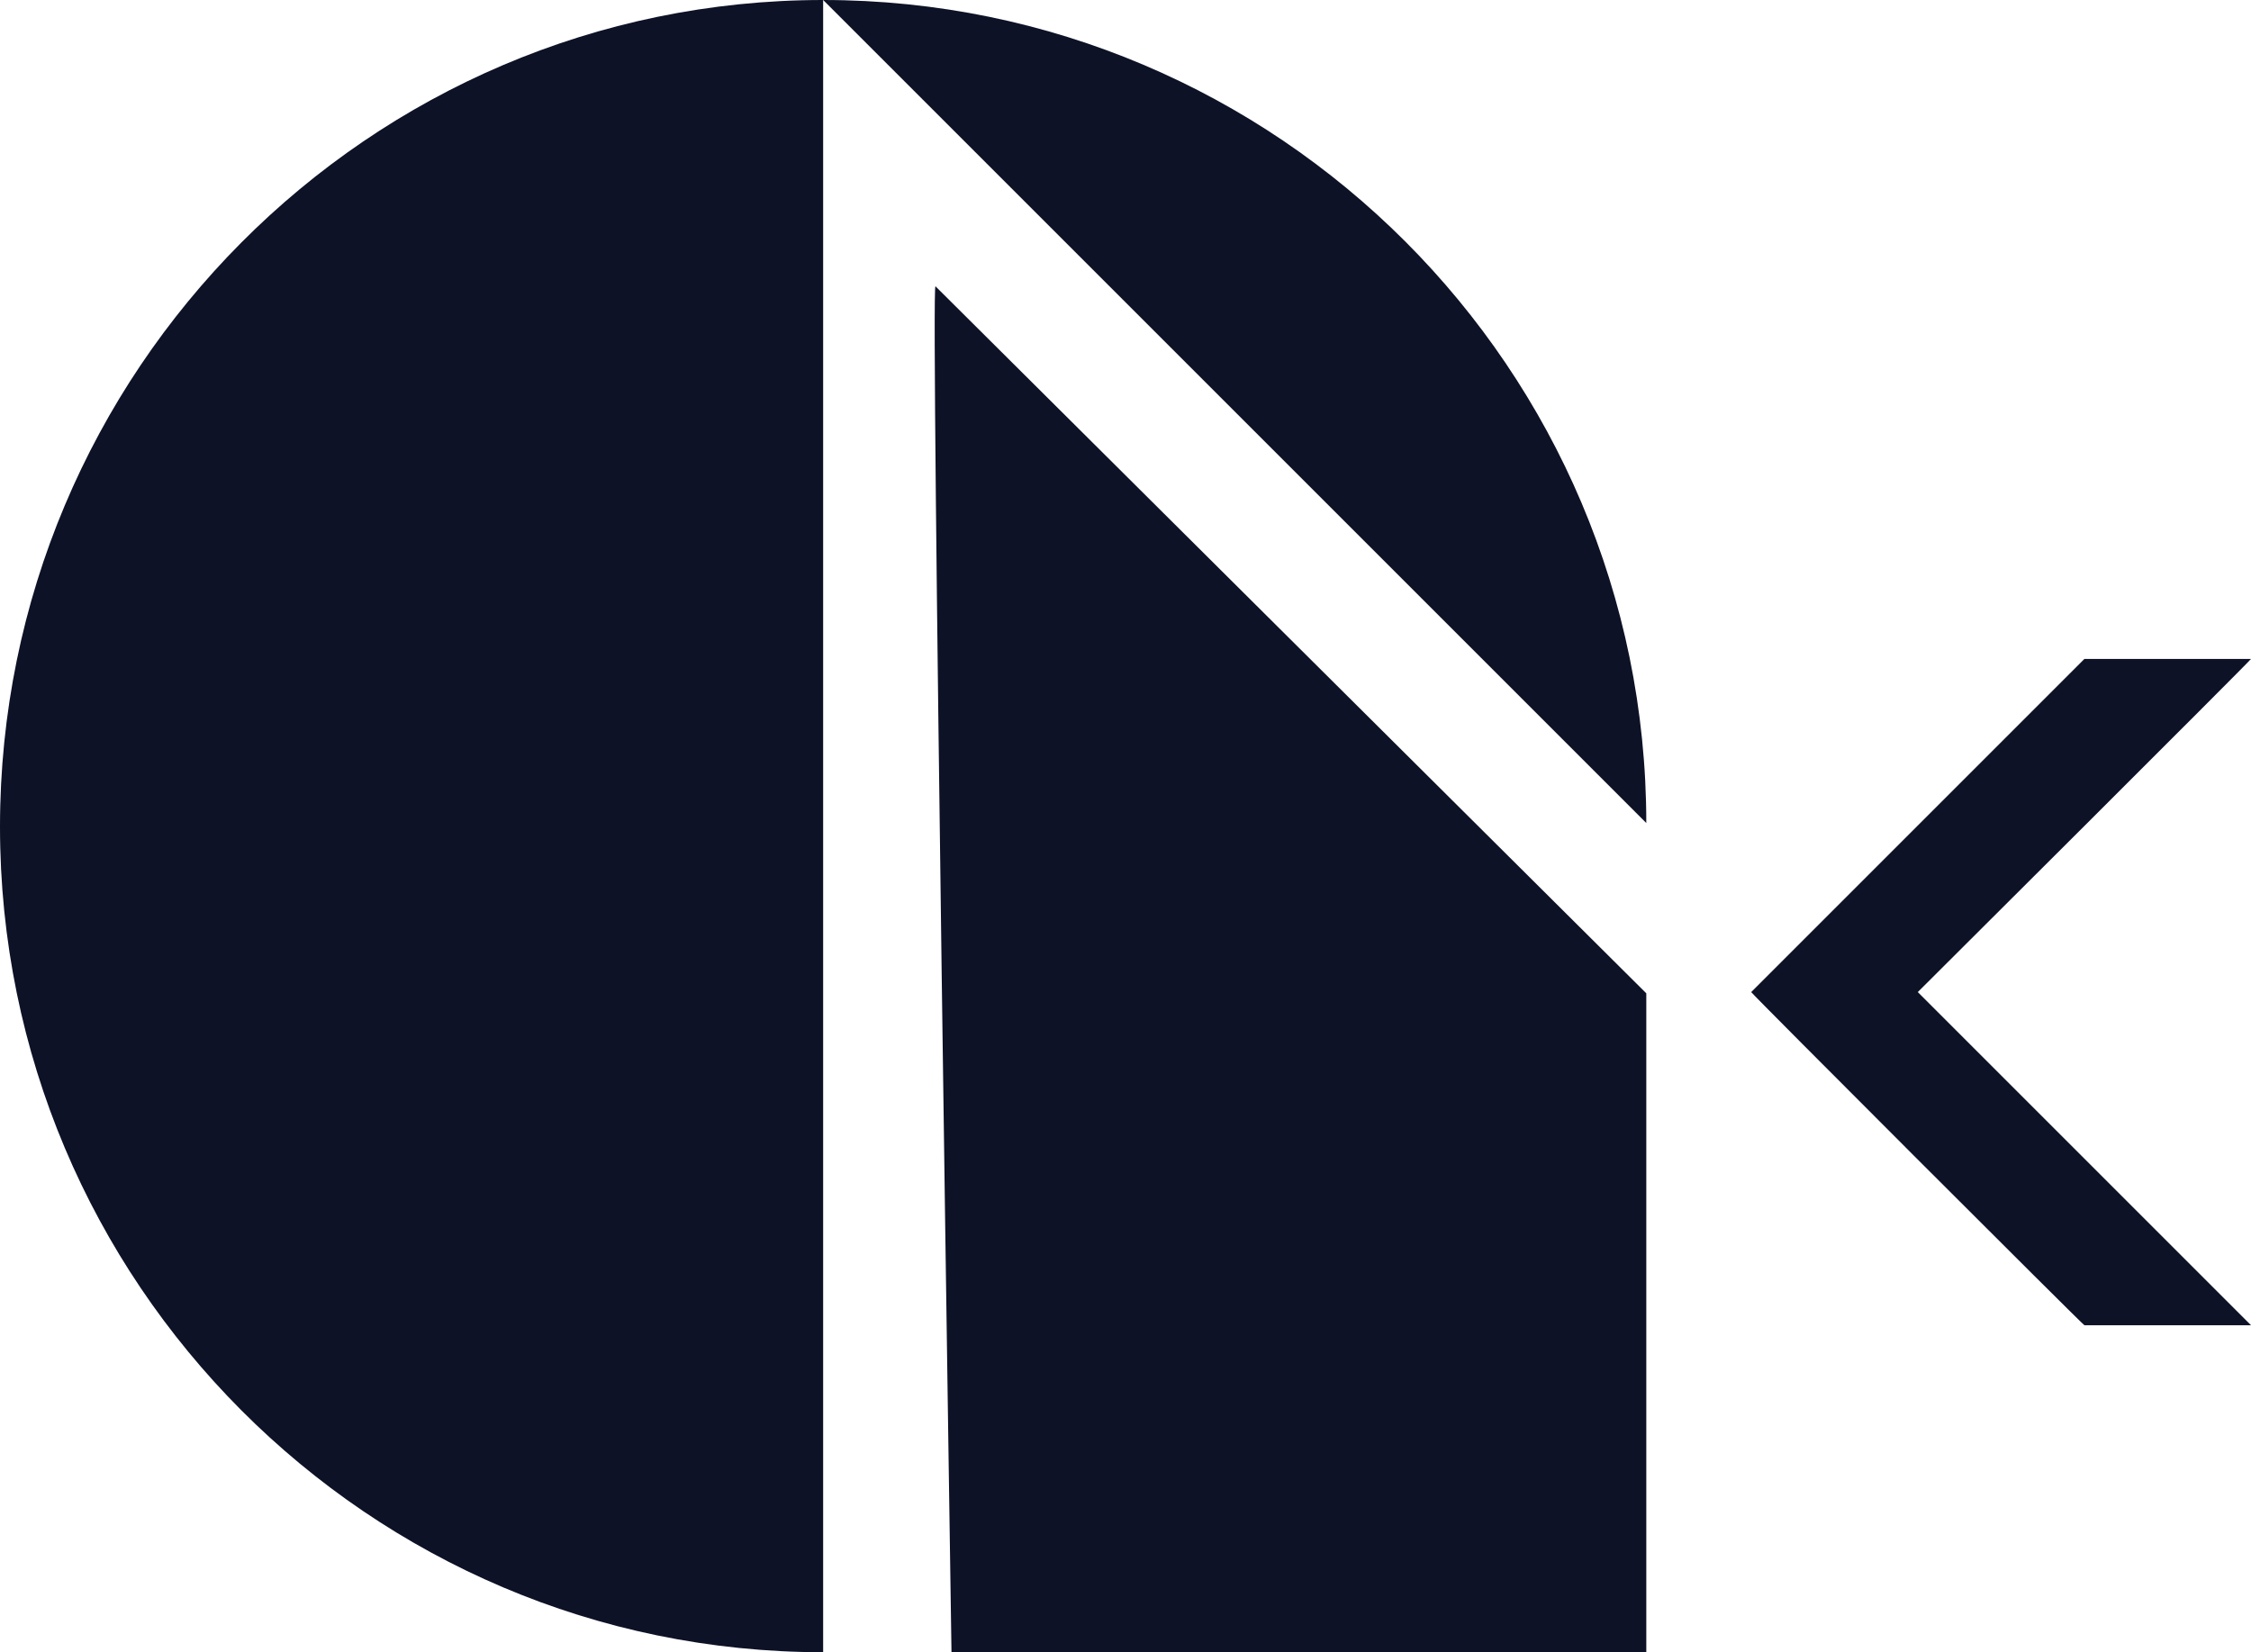
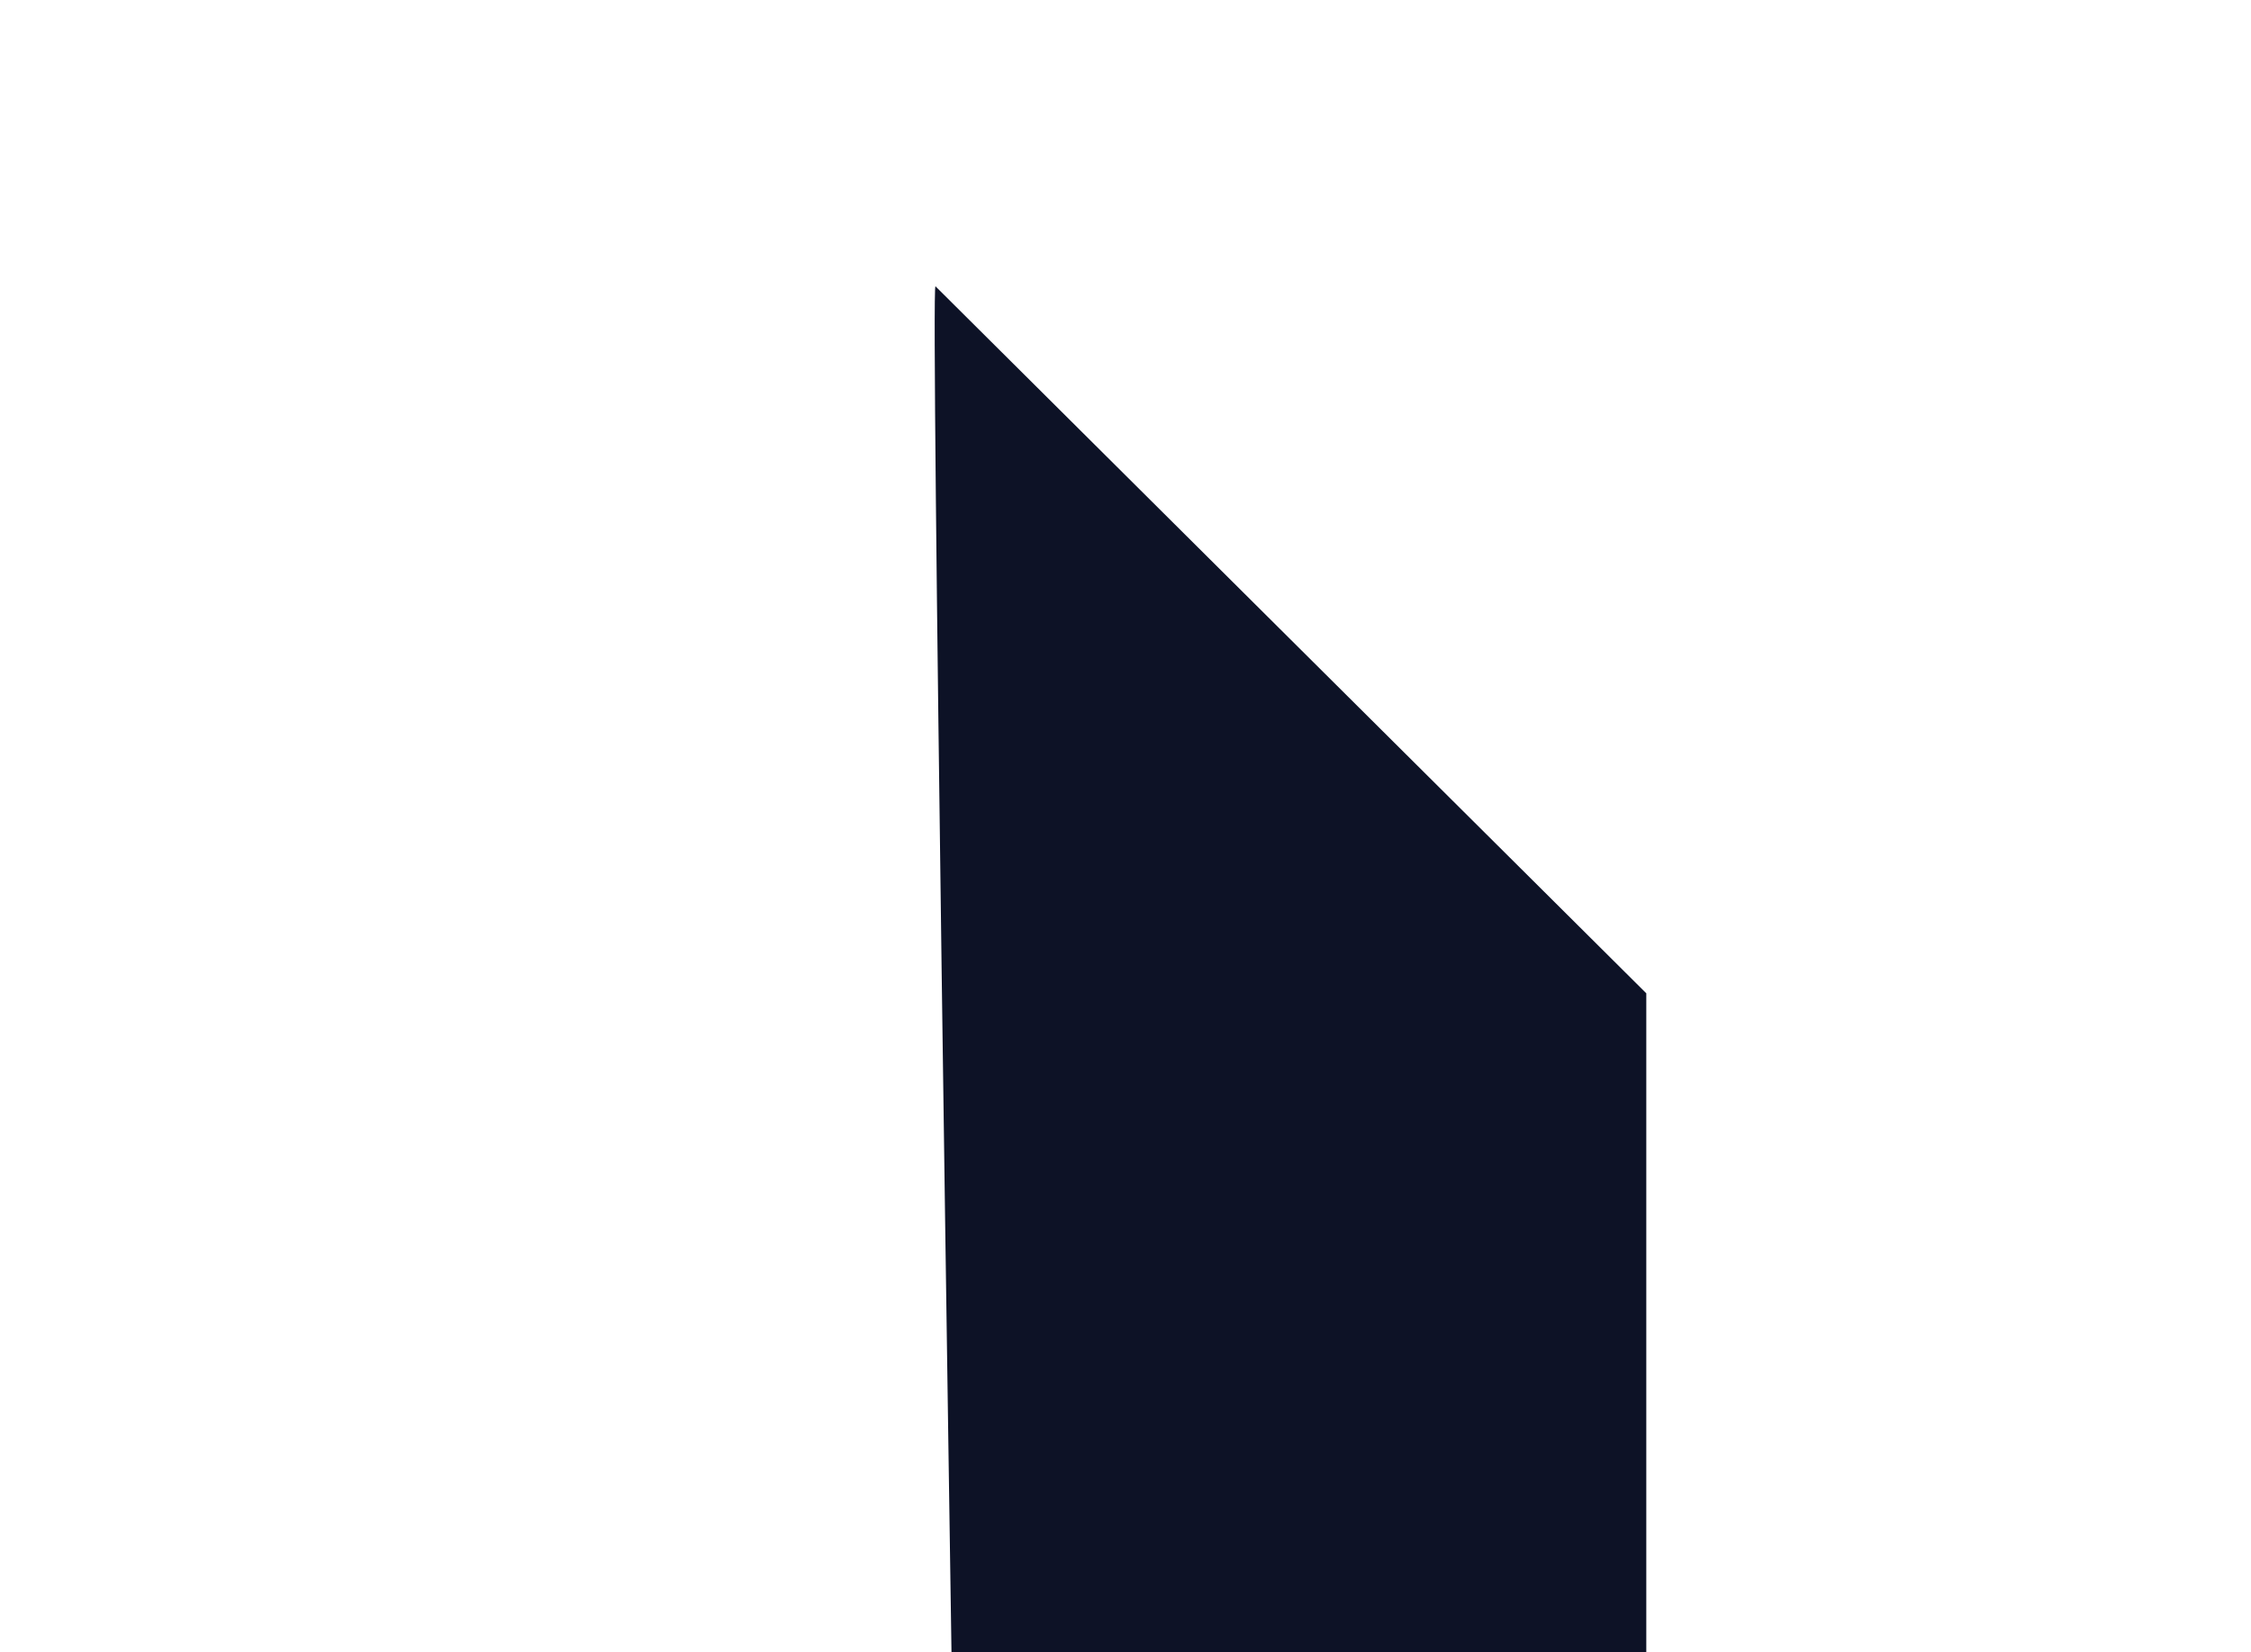
<svg xmlns="http://www.w3.org/2000/svg" id="_Слой_2" x="0px" y="0px" viewBox="0 0 182.4 133.9" style="enable-background:new 0 0 182.4 133.9;" xml:space="preserve">
  <style type="text/css"> .st0{fill:#0D1226;} </style>
  <g>
    <g>
-       <path class="st0" d="M182.4,53.4h-13.5l-27,27h13.5C155.4,80.4,182.4,53.5,182.4,53.4L182.4,53.4z" />
-       <path class="st0" d="M141.9,80.4h13.5l27,27h-13.5C168.9,107.5,141.9,80.5,141.9,80.4L141.9,80.4z" />
-     </g>
+       </g>
    <g>
      <g>
-         <path class="st0" d="M66.7,0c36.8,0,66.7,29.9,66.7,66.7" />
-         <path class="st0" d="M66.7,133.9c-36.8,0-66.7-30-66.7-66.9S29.9,0,66.7,0" />
-       </g>
+         </g>
      <path class="st0" d="M75.8,23.2l57.6,57.3v53.4H77.1C77.1,133.8,75.4,23.2,75.8,23.2L75.8,23.2z" />
    </g>
  </g>
</svg>